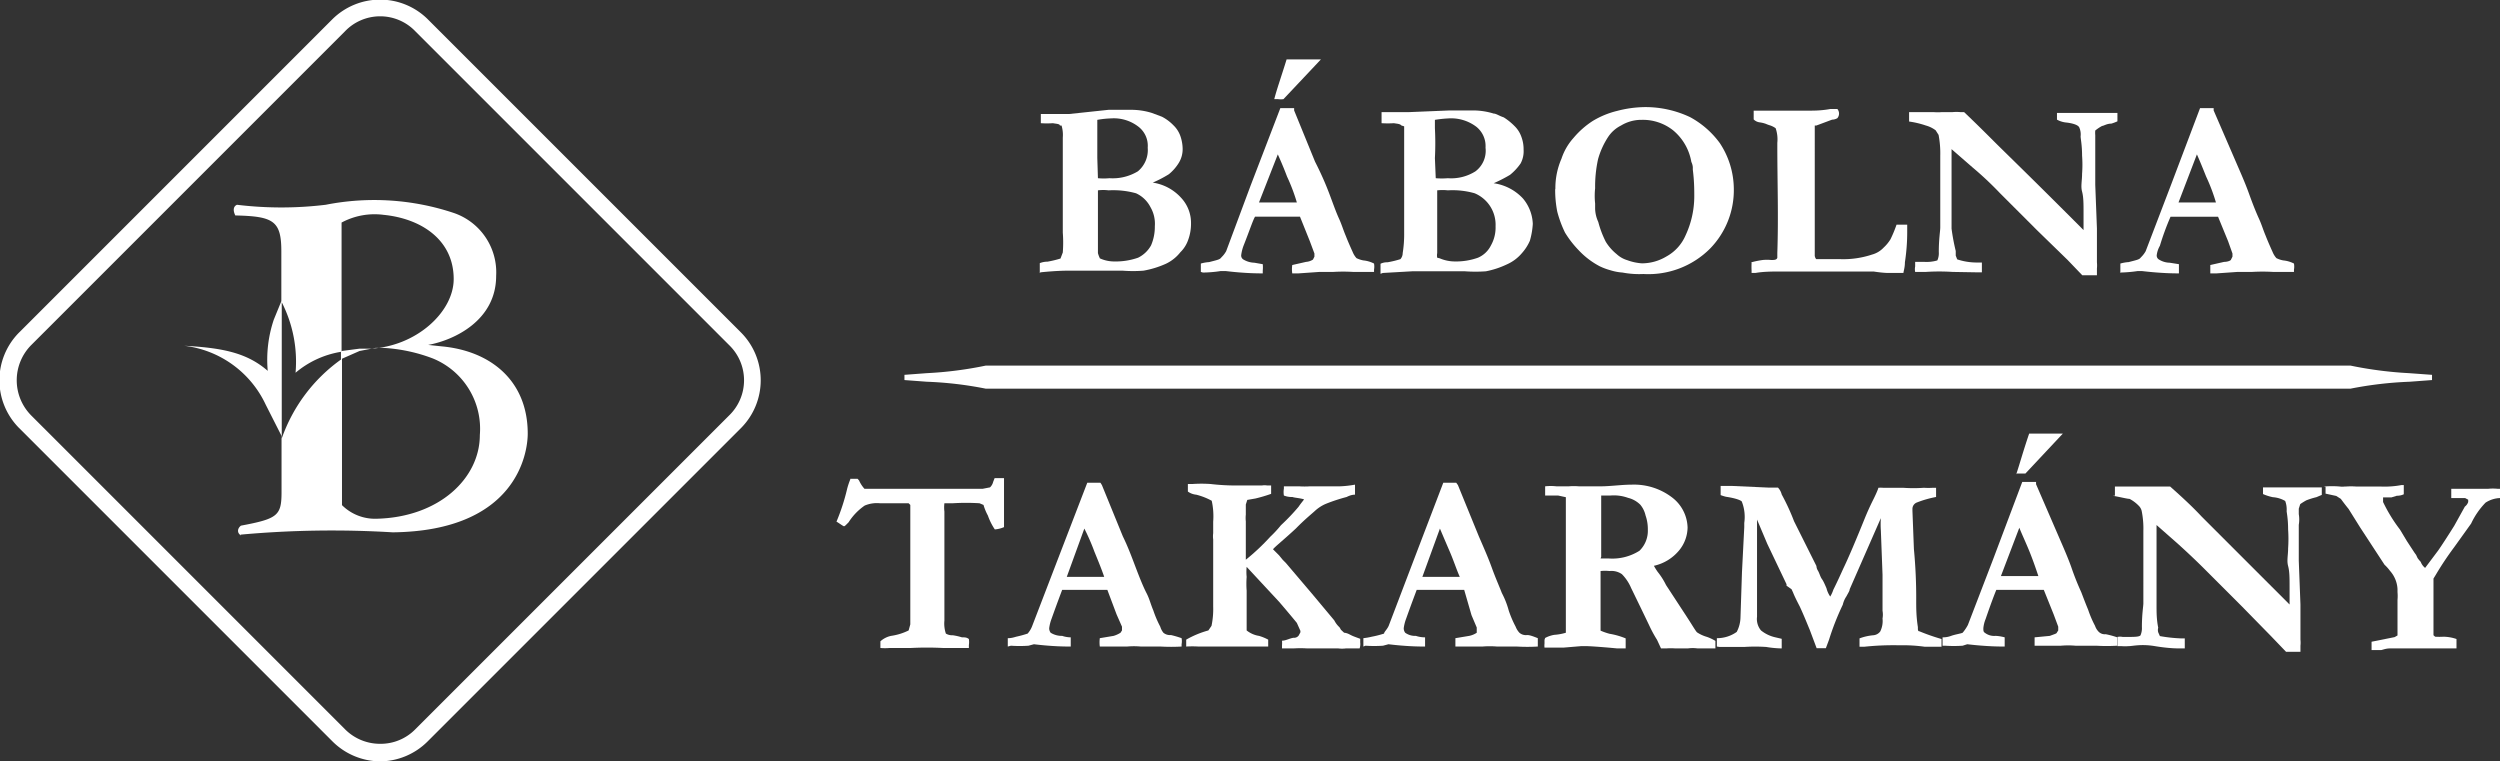
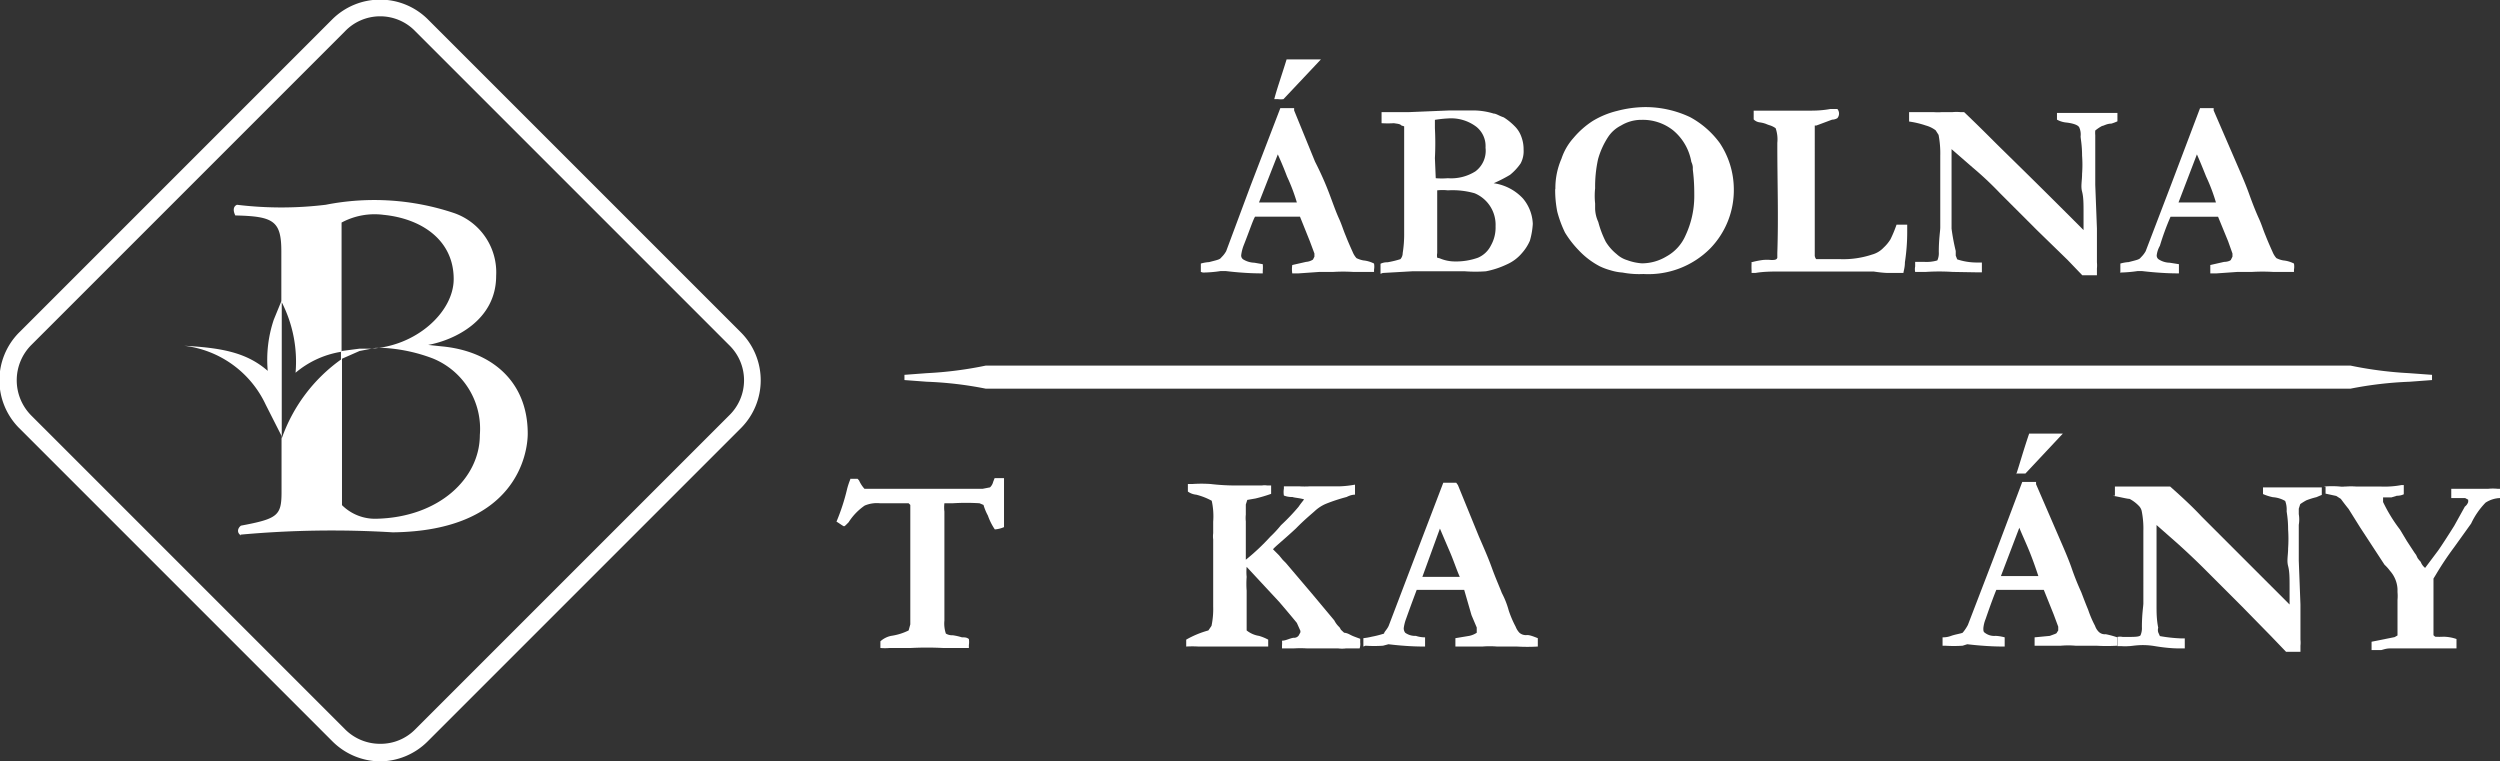
<svg xmlns="http://www.w3.org/2000/svg" viewBox="0 0 119.52 36.4">
  <rect x="0" y="0" width="119.52" height="36.4" fill="#333333" stroke="none" />
  <defs>
    <style>.a6b80021-1007-4293-b299-be6921124ebc{fill:#fff;}</style>
  </defs>
  <title>logo_babolna_white</title>
  <g id="b826d8ed-6021-46ed-8ad7-0632f7152810" data-name="Layer 2">
    <g id="b968ea93-4a30-4bf8-93c0-97a30c6ad259" data-name="Layer 1">
      <path class="a6b80021-1007-4293-b299-be6921124ebc" d="M47.12,18.58a17.61,17.61,0,0,0-2.81-.33l-1.07-.08v-.25l1.07-.08a18.12,18.12,0,0,0,2.81-.36h65.26a18.51,18.51,0,0,0,2.79.36l1.1.08v.25l-1.07.08a17.91,17.91,0,0,0-2.82.33H47.12" />
      <path class="a6b80021-1007-4293-b299-be6921124ebc" d="M18.17,35.56a2.32,2.32,0,0,0,1.69-.7l15-15a2.34,2.34,0,0,0,0-3.36l-15-15a2.33,2.33,0,0,0-3.37,0l-15,15a2.39,2.39,0,0,0,0,3.36l15,15a2.36,2.36,0,0,0,1.68.7m0,.84a3.27,3.27,0,0,1-2.27-.95l-15-15a3.24,3.24,0,0,1,0-4.54l15-15a3.24,3.24,0,0,1,4.54,0l15,15a3.24,3.24,0,0,1,0,4.54l-15,15a3.25,3.25,0,0,1-2.27.95" />
      <path class="a6b80021-1007-4293-b299-be6921124ebc" d="M16.34,16.78l.84-.11.62,0h-.11c2.2-.1,4-1.75,4-3.33,0-1.86-1.53-2.89-3.36-3.07a3.33,3.33,0,0,0-2,.37v6.18m-2.86,4.14a7.8,7.8,0,0,1,2.83-3.77v-.37a4.48,4.48,0,0,0-2.17,1,6.25,6.25,0,0,0-.66-3.37ZM18,24.8c3-.07,4.94-1.94,4.94-4a3.63,3.63,0,0,0-2.24-3.66,7.85,7.85,0,0,0-2.41-.51l-.33,0-.77.15-.84.37v7A2.24,2.24,0,0,0,18,24.8m-6.48.8c-.22-.14-.15-.36,0-.47,1.76-.33,1.94-.48,1.94-1.61V20.84l-.76-1.5A4.94,4.94,0,0,0,8.8,16.53c1.83.1,3,.33,4,1.2a6,6,0,0,1,.29-2.45l.36-.88,0-2.38c0-1.46-.37-1.68-2.2-1.72-.11-.22-.11-.43.08-.51a17.61,17.61,0,0,0,4.24,0,12,12,0,0,1,6.15.4,3,3,0,0,1,2,3c0,2.13-2,3.07-3.25,3.3l.66.07c2.34.22,4.1,1.65,4.1,4.17,0,.95-.55,4.65-6.45,4.72a48.27,48.27,0,0,0-7.28.11" />
-       <path class="a6b80021-1007-4293-b299-be6921124ebc" d="M52.58,12.35a1.66,1.66,0,0,0,.69.15,3.24,3.24,0,0,0,1.14-.18,1.42,1.42,0,0,0,.62-.59,2.23,2.23,0,0,0,.18-.91A1.58,1.58,0,0,0,55,9.9a1.45,1.45,0,0,0-.69-.66A4.07,4.07,0,0,0,53,9.1a2.05,2.05,0,0,0-.51,0v3a1.25,1.25,0,0,0,.08.22m-.08-3.8a3,3,0,0,0,.55,0,2.33,2.33,0,0,0,1.36-.33,1.32,1.32,0,0,0,.47-1.13,1.15,1.15,0,0,0-.44-1,1.92,1.92,0,0,0-1.31-.4,4.51,4.51,0,0,0-.66.07v.4c0,.33,0,.81,0,1.43Zm-2.78,4.54v-.48a1,1,0,0,1,.37-.07,5.17,5.17,0,0,0,.62-.15l.11-.29a6.22,6.22,0,0,0,0-.95V8.58c0-.25,0-.91,0-2A1.57,1.57,0,0,0,50.75,6l-.08,0c0-.08-.18-.08-.33-.11a4.18,4.18,0,0,1-.58,0l0-.44,1.36,0L53,5.25h1.07a3.34,3.34,0,0,1,1,.15l.48.18a2.13,2.13,0,0,1,.55.41,1.32,1.32,0,0,1,.33.51,1.93,1.93,0,0,1,.11.62,1.25,1.25,0,0,1-.18.66,2.15,2.15,0,0,1-.48.55,5.71,5.71,0,0,1-.77.4,2.28,2.28,0,0,1,1.36.73,1.75,1.75,0,0,1,.47,1.21,2.23,2.23,0,0,1-.14.81,1.51,1.51,0,0,1-.37.58,1.93,1.93,0,0,1-.69.55,4.54,4.54,0,0,1-1.07.33,6.45,6.45,0,0,1-1,0h-1c-.44,0-.95,0-1.54,0-.18,0-.62,0-1.39.08" />
      <path class="a6b80021-1007-4293-b299-be6921124ebc" d="M60.92,4.74c.11-.44.33-1.06.59-1.9l1.64,0L61.36,4.74a.91.91,0,0,1-.26,0l-.18,0m-.73,4.94H62a8.66,8.66,0,0,0-.47-1.24c-.18-.48-.33-.81-.44-1.06ZM57.41,13v-.4a1.84,1.84,0,0,1,.4-.07c.29-.08.48-.11.55-.19s.15-.14.26-.33l1.17-3.14,1.42-3.7h.66l0,.11,1,2.45c.26.51.48,1,.67,1.5s.32.88.47,1.21.18.48.33.84c.07.18.18.44.33.77a1,1,0,0,0,.18.29,1.26,1.26,0,0,0,.33.11,1.41,1.41,0,0,1,.51.15.83.83,0,0,1,0,.29V13c-.29,0-.62,0-1,0a7.87,7.87,0,0,0-.95,0h-.66l-1,.07h-.3a1.39,1.39,0,0,1,0-.4l.66-.15a.7.7,0,0,0,.33-.11l.07-.14,0-.15-.22-.59-.47-1.17H60c-.11.19-.26.66-.55,1.39a2,2,0,0,0-.11.44.22.22,0,0,0,.11.22,1.07,1.07,0,0,0,.52.15l.4.07a1.48,1.48,0,0,1,0,.3l0,.14c-.22,0-.84,0-1.76-.11l-.26,0a6,6,0,0,1-.84.07Z" />
      <path class="a6b80021-1007-4293-b299-be6921124ebc" d="M68.83,12.35a1.87,1.87,0,0,0,.73.15,3.12,3.12,0,0,0,1.1-.18,1.23,1.23,0,0,0,.62-.59,1.73,1.73,0,0,0,.22-.91,1.63,1.63,0,0,0-1-1.58,3.85,3.85,0,0,0-1.28-.14,2.34,2.34,0,0,0-.51,0v1.61l0,1.39a.59.59,0,0,0,0,.22m-.07-3.8a3.51,3.51,0,0,0,.58,0,2.17,2.17,0,0,0,1.32-.33,1.23,1.23,0,0,0,.48-1.13,1.18,1.18,0,0,0-.44-1,2,2,0,0,0-1.32-.4,5.72,5.72,0,0,0-.66.07v.4a13.87,13.87,0,0,1,0,1.43ZM66,13.09l0-.48a.7.7,0,0,1,.33-.07,4.72,4.72,0,0,0,.62-.15.44.44,0,0,0,.11-.29,5.59,5.59,0,0,0,.07-.95l0-2.57c0-.25,0-.91,0-2,0-.29,0-.47,0-.54L67,6c-.07-.08-.18-.08-.36-.11a4.56,4.56,0,0,1-.59,0V5.36l1.32,0,1.94-.08h1.1a3.34,3.34,0,0,1,1,.15c.12,0,.26.11.48.18a2.87,2.87,0,0,1,.51.41,1.32,1.32,0,0,1,.33.51,1.69,1.69,0,0,1,.11.62,1.24,1.24,0,0,1-.14.66,2.56,2.56,0,0,1-.51.55,6.92,6.92,0,0,1-.78.4,2.36,2.36,0,0,1,1.4.73,2,2,0,0,1,.47,1.21,3.63,3.63,0,0,1-.14.81,2.2,2.2,0,0,1-.37.58,2,2,0,0,1-.73.55,4.16,4.16,0,0,1-1,.33,7,7,0,0,1-1,0h-1c-.4,0-.91,0-1.53,0l-1.4.08" />
      <path class="a6b80021-1007-4293-b299-be6921124ebc" d="M78.42,5.73A1.87,1.87,0,0,0,77.5,6a1.6,1.6,0,0,0-.62.55,3.78,3.78,0,0,0-.48,1.06A6.07,6.07,0,0,0,76.26,9a3.42,3.42,0,0,0,0,.73s0,.15,0,.26a1.62,1.62,0,0,0,.15.62,4.7,4.7,0,0,0,.36.95,2.32,2.32,0,0,0,.52.59,1.29,1.29,0,0,0,.51.29,2.51,2.51,0,0,0,.7.15,2.28,2.28,0,0,0,1.17-.33,2.09,2.09,0,0,0,.91-1A4.43,4.43,0,0,0,81,9.39c0-.3,0-.73-.07-1.28l0-.11s0-.11-.07-.26A2.52,2.52,0,0,0,80,6.24a2.33,2.33,0,0,0-1.53-.51M74.36,9.06a3.51,3.51,0,0,1,.29-1.47,2.8,2.8,0,0,1,.58-1,4.1,4.1,0,0,1,.92-.81,4.14,4.14,0,0,1,1.17-.48,5.4,5.4,0,0,1,1.32-.18,5,5,0,0,1,2.16.48,4.28,4.28,0,0,1,1.42,1.24A4,4,0,0,1,82.89,9a4,4,0,0,1-1.14,2.89,4.17,4.17,0,0,1-3.18,1.21,4.26,4.26,0,0,1-1-.07,2.49,2.49,0,0,1-.58-.11,3,3,0,0,1-.51-.19,3.77,3.77,0,0,1-1-.76,4.85,4.85,0,0,1-.66-.85,5.4,5.4,0,0,1-.37-1,5.35,5.35,0,0,1-.1-1.1" />
      <path class="a6b80021-1007-4293-b299-be6921124ebc" d="M83.73,12.54a4.23,4.23,0,0,1,.54-.11,2.07,2.07,0,0,1,.41,0c.14,0,.26,0,.29-.11l0-.22c.06-1.77,0-3.38,0-5.16V6.83a1.63,1.63,0,0,0-.08-.7A1,1,0,0,0,84.64,6a1.64,1.64,0,0,1-.22-.08,1.48,1.48,0,0,0-.29-.07.49.49,0,0,1-.29-.14V5.29l.11,0c.11,0,.44,0,1,0h.88l.62,0c.29,0,.62,0,1.06-.08h.22l.11,0a.34.34,0,0,1,0,.44s-.11.07-.25.07L86.84,6l-.08,0,0,.07v.19l0,.36V9.35l0,2.82a.3.3,0,0,0,.07.22l.55,0H88a4.36,4.36,0,0,0,1.5-.22,1.18,1.18,0,0,0,.55-.33,1.88,1.88,0,0,0,.33-.4,5.8,5.8,0,0,0,.29-.7h.18c.11,0,.19,0,.33,0V11c0,.29,0,.81-.11,1.54,0,.26-.07.44-.07.51h-.4l-.33,0s-.26,0-.7-.07c-.07,0-.47,0-1.13,0s-1.36,0-2,0l-1.2,0c-.48,0-.92,0-1.32.07h-.18l0-.11a3.42,3.42,0,0,1,0-.36" />
      <path class="a6b80021-1007-4293-b299-be6921124ebc" d="M91.27,5.76v-.4h.66c.25,0,.4,0,.51,0a2.5,2.5,0,0,0,.4,0h.51a2,2,0,0,1,.37,0h.18c.62.59,1.1,1.07,1.5,1.47S97.2,8.58,99.61,11v-.84c0-.41,0-.74-.07-1s0-.51,0-.85a5.84,5.84,0,0,0,0-.87c0-.51-.07-.81-.07-.92a.83.83,0,0,0-.07-.44c-.07-.11-.29-.18-.59-.22a1.14,1.14,0,0,1-.47-.14V5.4l.14,0,1.18,0,1.31,0h.26v.4a2.24,2.24,0,0,1-.29.11c-.22,0-.37.11-.44.11a1.91,1.91,0,0,0-.33.22,1.26,1.26,0,0,0,0,.22V6.6c0,.08,0,.23,0,.48,0,.59,0,1.06,0,1.39v.37l.08,2.08v1l0,.33,0,.29a1.53,1.53,0,0,1,0,.3v.32l-.7,0-.7-.73L97.38,11l-1-1-.77-.77A16.24,16.24,0,0,0,94.3,8l-1-.87,0,2.19v.84l0,.77A9.92,9.92,0,0,0,93.5,12c0,.11,0,.19,0,.22l.07.18a3,3,0,0,0,1,.15l.18,0v.47h-.22L93.35,13a9.86,9.86,0,0,0-1.28,0h-.51a.66.66,0,0,1,0-.26v-.22H92a1.81,1.81,0,0,0,.62-.07.83.83,0,0,0,.07-.4c0-.63.07-1,.07-1.18V8.69l0-1.24a4.73,4.73,0,0,0-.08-1l-.14-.22A1.38,1.38,0,0,0,92.07,6a4.3,4.3,0,0,0-.8-.19" />
      <path class="a6b80021-1007-4293-b299-be6921124ebc" d="M104.15,9.68h1.79a8.66,8.66,0,0,0-.47-1.24c-.19-.48-.33-.81-.44-1.06l-.88,2.3M101.37,13v-.4a1.84,1.84,0,0,1,.4-.07c.29-.08.48-.11.55-.19s.15-.14.26-.33l1.2-3.14,1.4-3.7h.65l0,.11,1.06,2.45c.22.51.44,1,.62,1.5s.33.88.48,1.21.18.48.33.84c.07.18.18.44.33.77a1,1,0,0,0,.18.29,1.14,1.14,0,0,0,.33.11,1.41,1.41,0,0,1,.51.15.83.83,0,0,1,0,.29V13c-.29,0-.62,0-1,0a8.56,8.56,0,0,0-1,0h-.7l-1,.07h-.3c0-.14,0-.25,0-.4l.66-.15c.18,0,.33-.07.33-.11l.07-.14,0-.15-.21-.59-.48-1.17h-2.27a12.34,12.34,0,0,0-.51,1.39,1.2,1.2,0,0,0-.15.44.22.22,0,0,0,.11.22,1,1,0,0,0,.51.15l.44.07v.3l0,.14c-.22,0-.81,0-1.76-.11l-.22,0a6.48,6.48,0,0,1-.84.07Z" />
      <path class="a6b80021-1007-4293-b299-be6921124ebc" d="M40.65,22.89H41l.07.08a1.5,1.5,0,0,0,.26.4h.81c1.63,0,3.19,0,4.83,0l.36-.07a.53.53,0,0,0,.15-.26l.07-.18H48V24.1l0,.55,0,.29v.26a1.33,1.33,0,0,1-.44.11,2.86,2.86,0,0,1-.33-.66,2.52,2.52,0,0,1-.21-.51l-.19-.08a10.24,10.24,0,0,0-1.28,0h-.4a1.62,1.62,0,0,0,0,.4V27l0,1.9v.77a1.5,1.5,0,0,0,.07.62.58.58,0,0,0,.33.08,3,3,0,0,1,.44.1c.15,0,.22,0,.33.08a1,1,0,0,1,0,.29l0,.14H46.1c-.4,0-.73,0-1,0a14.93,14.93,0,0,0-1.57,0c-.11,0-.44,0-1,0a2.92,2.92,0,0,1-.44,0l0-.14v-.18a1.1,1.1,0,0,1,.51-.26,2.77,2.77,0,0,0,.84-.26l.08-.29c0-.47,0-1.24,0-2.27V25.27c0-.62,0-1,0-1.13l-.08-.08-.07,0H42.07a1.5,1.5,0,0,0-.73.11,2.76,2.76,0,0,0-.77.8c-.11.11-.18.19-.22.19s-.29-.19-.36-.22a9.82,9.82,0,0,0,.51-1.57,3.73,3.73,0,0,1,.15-.45" />
-       <path class="a6b80021-1007-4293-b299-be6921124ebc" d="M51,27.58c.92,0,1.46,0,1.65,0l.14,0c-.11-.33-.29-.77-.47-1.21a10,10,0,0,0-.48-1.1L51,27.58m-2.82,3.33,0-.4c.07,0,.18,0,.4-.07a5.14,5.14,0,0,0,.55-.15,1.19,1.19,0,0,0,.22-.37l1.21-3.15,1.42-3.69h.63l.07.11,1,2.45c.25.51.43,1,.62,1.5s.36.92.51,1.21.18.48.33.84a5.06,5.06,0,0,0,.33.77.86.86,0,0,0,.15.29.49.49,0,0,0,.36.11,4.63,4.63,0,0,1,.51.15.83.83,0,0,1,0,.29v.11a8.88,8.88,0,0,1-1,0c-.33,0-.66,0-.95,0a3.67,3.67,0,0,0-.66,0l-1,0h-.3a1.5,1.5,0,0,1,0-.4l.66-.11a1.32,1.32,0,0,0,.33-.15l.07-.11,0-.18-.26-.59-.44-1.17H50.78c-.07.19-.25.66-.51,1.39a2,2,0,0,0-.11.44.35.35,0,0,0,.07.22,1,1,0,0,0,.55.15,1.3,1.3,0,0,0,.41.07v.44c-.26,0-.85,0-1.76-.11l-.26.07a5.91,5.91,0,0,1-.84,0Z" />
      <path class="a6b80021-1007-4293-b299-be6921124ebc" d="M56.71,30.58a4.53,4.53,0,0,1,1.06-.44l.15-.22A3.9,3.9,0,0,0,58,29V25.79a1.13,1.13,0,0,1,0-.3l0-.25v-.3a3.43,3.43,0,0,0-.07-1,3.14,3.14,0,0,0-.74-.29.8.8,0,0,1-.4-.15l0-.36H57a6.26,6.26,0,0,1,.88,0,10.27,10.27,0,0,0,1.17.07l.58,0c.3,0,.55,0,.7,0a.75.75,0,0,1,.25,0h.19v.4a7.36,7.36,0,0,1-.74.22l-.4.07-.07.22v.48a1.57,1.57,0,0,0,0,.33v1.31l0,.44v.08a10.35,10.35,0,0,0,1.17-1.1,5.59,5.59,0,0,0,.51-.55,10,10,0,0,0,.84-.88c.15-.22.26-.33.26-.36l0,0c-.26-.07-.45-.07-.55-.11a1,1,0,0,1-.41-.07,1,1,0,0,1,0-.33l0-.11h.26c.11,0,.29,0,.47,0a3.81,3.81,0,0,0,.52,0l1.43,0a5,5,0,0,0,.72-.08v.48c-.06,0-.18,0-.4.11a8.35,8.35,0,0,0-1,.33,1.84,1.84,0,0,0-.51.33c-.15.14-.48.4-.91.84-.59.55-1,.87-1.1,1l.29.29.18.22.15.15,1.24,1.46,1.07,1.28a1.14,1.14,0,0,0,.25.33l.07.12.15.14s.11,0,.26.08.21.1.51.21v.18A.63.63,0,0,1,65,31l-.66,0a1.5,1.5,0,0,1-.36,0H62.5a5.13,5.13,0,0,0-.66,0h-.55l0-.15a1.26,1.26,0,0,0,0-.22c.18,0,.36-.11.55-.14a.27.27,0,0,0,.25-.11l.08-.15,0-.07L62,29.78s-.3-.37-.84-1L59.6,27.1a2.42,2.42,0,0,0,0,.48,4.37,4.37,0,0,0,0,.66v1.31l0,.59a1.25,1.25,0,0,0,.59.26,2.27,2.27,0,0,1,.44.18l0,.18,0,.15H60l-.84,0H57.3a5,5,0,0,0-.59,0v-.33" />
      <path class="a6b80021-1007-4293-b299-be6921124ebc" d="M68,27.58c.91,0,1.46,0,1.64,0l.15,0c-.15-.33-.29-.77-.48-1.21s-.36-.84-.47-1.1L68,27.58m-2.82,3.33v-.4a3.09,3.09,0,0,0,.4-.07,4.89,4.89,0,0,0,.59-.15c0-.08.14-.19.22-.37l1.2-3.15L69,23.08h.62l.08.11,1,2.45c.22.51.44,1,.62,1.5s.37.92.48,1.21a4.06,4.06,0,0,1,.33.84,5.06,5.06,0,0,0,.33.77.89.89,0,0,0,.18.29.47.47,0,0,0,.37.11c.14,0,.33.08.51.15,0,.11,0,.22,0,.29v.11a8.7,8.7,0,0,1-1,0c-.37,0-.66,0-.95,0a4.19,4.19,0,0,0-.7,0l-1,0h-.29v-.4l.66-.11a1,1,0,0,0,.36-.15l0-.11V30l-.25-.59L70,28.2H67.73c-.07.19-.25.66-.51,1.39a2,2,0,0,0-.11.44.35.35,0,0,0,.07.22.81.81,0,0,0,.51.15,1.37,1.37,0,0,0,.44.07v.44c-.25,0-.84,0-1.75-.11l-.26.07a6.19,6.19,0,0,1-.84,0Z" />
-       <path class="a6b80021-1007-4293-b299-be6921124ebc" d="M76.52,26.7c.18,0,.32,0,.4,0a2.42,2.42,0,0,0,1.46-.37,1.33,1.33,0,0,0,.4-1,2,2,0,0,0-.11-.69,1.21,1.21,0,0,0-.25-.51,1.25,1.25,0,0,0-.59-.33,2,2,0,0,0-.84-.11c-.18,0-.33,0-.44,0l0,.11,0,.81,0,.51v1.5m-2.68,3.88a1.41,1.41,0,0,1,.44-.15,2.47,2.47,0,0,0,.55-.1l0-.19c0-.07,0-.26,0-.59l0-1.31,0-.7v-.88c0-.44,0-.84,0-1.24,0-.81,0-1.35,0-1.57l-.37-.08c-.33,0-.55,0-.62,0l0-.37,0-.07a2.46,2.46,0,0,1,.54,0H75a2.85,2.85,0,0,1,.48,0l.29,0,.77,0c.44,0,1-.08,1.47-.08a3,3,0,0,1,1.94.62,1.87,1.87,0,0,1,.73,1.43,1.76,1.76,0,0,1-.41,1.1,2.17,2.17,0,0,1-1.2.73,3,3,0,0,0,.18.29,3.32,3.32,0,0,1,.4.63l1,1.53c.26.4.41.66.48.73a1.68,1.68,0,0,0,.48.22,2.16,2.16,0,0,1,.4.19l0,.18V31h-.3l-.29,0h-.26a1.72,1.72,0,0,0-.47,0H80.1a2.89,2.89,0,0,0-.44,0c-.11,0-.18,0-.25,0l-.19-.41a6.19,6.19,0,0,1-.36-.66c-.19-.4-.48-1-.88-1.82a2.11,2.11,0,0,0-.44-.66.87.87,0,0,0-.59-.15,2,2,0,0,0-.43,0v.4l0,1.32,0,1.13a3,3,0,0,0,.43.15,3.53,3.53,0,0,1,.77.22V31h-.4c-.84-.08-1.36-.11-1.5-.11H75.6l-.84.07c-.26,0-.48,0-.66,0h-.26a.8.8,0,0,1,0-.19l0-.18" />
-       <path class="a6b80021-1007-4293-b299-be6921124ebc" d="M82.08,30.91l0-.4a1.62,1.62,0,0,0,.95-.3,1.58,1.58,0,0,0,.18-.72l.07-2.13.11-2.16V25a2,2,0,0,0-.11-1c0-.07-.29-.18-.76-.25a2.08,2.08,0,0,1-.26-.08v-.44h.51l1.76.08H85a.73.73,0,0,1,.18.33,10.42,10.42,0,0,1,.59,1.28l.07.14,1,2s0,.11.07.22.11.29.19.4.14.26.22.44a1.22,1.22,0,0,0,.18.4,1.61,1.61,0,0,0,.15-.33c.18-.36.33-.69.47-1,.26-.54.62-1.39,1.06-2.48.08-.19.19-.45.37-.81s.25-.55.25-.58a1.44,1.44,0,0,1,.23,0h.18c.22,0,.48,0,.77,0a7.1,7.1,0,0,0,1,0,3.46,3.46,0,0,0,.43,0l.15,0v.12l0,.18v.14a5,5,0,0,0-.91.26.33.33,0,0,0-.22.29v.11l.07,1.83a24.6,24.6,0,0,1,.11,2.46c0,.36,0,.76.08,1.27V30c0,.11,0,.18.07.18a10,10,0,0,0,1.06.37l0,.15,0,.22c-.11,0-.37,0-.8,0a7.5,7.5,0,0,0-1.21-.07,13.33,13.33,0,0,0-1.69.07h-.22l0-.4a2.49,2.49,0,0,1,.66-.15.46.46,0,0,0,.33-.18,1.13,1.13,0,0,0,.11-.62,1.05,1.05,0,0,0,0-.37c0-.4,0-1,0-1.72l-.08-2.12a4.06,4.06,0,0,1,0-.59l-1.49,3.4c0,.08-.08.19-.15.33a1.2,1.2,0,0,0-.18.41,12.59,12.59,0,0,0-.66,1.68l-.15.4-.44,0-.33-.88c-.11-.26-.25-.62-.47-1.1-.15-.29-.26-.51-.33-.69l-.07-.15L85.41,28l0-.07L84.49,26,84,24.84l0,2.81,0,1.84a.85.85,0,0,0,.19.65,1.67,1.67,0,0,0,.69.33l.3.07V31a5,5,0,0,1-.74-.07,7.83,7.83,0,0,0-1.06,0c-.07,0-.48,0-1.17,0" />
      <path class="a6b80021-1007-4293-b299-be6921124ebc" d="M96.39,22.68c.15-.44.33-1.1.62-1.95l1.61,0-1.79,1.91h-.44m-.73,4.9c1,0,1.5,0,1.65,0l.14,0c-.11-.33-.26-.77-.44-1.21s-.37-.84-.47-1.1Zm-2.79,3.33v-.4c.08,0,.22,0,.41-.07s.47-.11.55-.15a2.08,2.08,0,0,0,.25-.37l1.21-3.15,1.39-3.69h.66l0,.11,1.06,2.45c.22.51.44,1,.62,1.5a12.66,12.66,0,0,0,.48,1.21c.07.18.18.48.33.84a5.06,5.06,0,0,0,.33.77.74.74,0,0,0,.18.29.41.41,0,0,0,.33.11,4.12,4.12,0,0,1,.55.15v.4a8.12,8.12,0,0,1-1,0c-.36,0-.69,0-1,0a4.12,4.12,0,0,0-.69,0l-1,0h-.26v-.4L98,30.4c.18-.07.33-.11.33-.15l.07-.11,0-.18-.22-.59-.47-1.17H95.44c-.08.19-.26.66-.51,1.39a1.55,1.55,0,0,0-.11.44c0,.11,0,.18.07.22a.73.73,0,0,0,.51.15s.18,0,.44.07v.44c-.26,0-.84,0-1.79-.11l-.22.07a6.19,6.19,0,0,1-.84,0Z" />
      <path class="a6b80021-1007-4293-b299-be6921124ebc" d="M101.11,23.7l0-.44h2.64c.62.55,1.1,1,1.5,1.43l4.21,4.21v-.84c0-.41,0-.74-.07-1s0-.51,0-.84a6.63,6.63,0,0,0,0-.91c0-.52-.07-.81-.07-.88a1.15,1.15,0,0,0-.07-.48,1.35,1.35,0,0,0-.59-.18,2.37,2.37,0,0,1-.47-.15V23.3h.14l1.17,0,1.32,0H111v.36l-.26.11a3.57,3.57,0,0,0-.48.15,3.11,3.11,0,0,0-.29.18l-.07.22v.26a1.49,1.49,0,0,1,0,.51c0,.55,0,1,0,1.35v.37l.08,2.09v1.05l0,.3,0,.33a1.35,1.35,0,0,1,0,.29v.29l-.69,0-.7-.73L107.19,29l-1-1-.77-.77c-.48-.48-.91-.88-1.32-1.25l-1-.88,0,2.24v.84l0,.77c0,.33,0,.66.08,1.06a.41.41,0,0,0,0,.22l.08.18a7.25,7.25,0,0,0,1,.11l.19,0V31l-.22,0c-.15,0-.55,0-1.21-.11s-1.06,0-1.24,0a2.59,2.59,0,0,1-.37,0l-.18,0,0-.22,0-.22a.64.64,0,0,1,.25,0h.22c.33,0,.55,0,.63-.07a.86.86,0,0,0,.07-.4c0-.63.07-1,.07-1.14V26.59l0-1.21a4.28,4.28,0,0,0-.08-.95.51.51,0,0,0-.14-.25,1.74,1.74,0,0,0-.44-.33c-.11,0-.41-.08-.81-.15" />
      <path class="a6b80021-1007-4293-b299-be6921124ebc" d="M111.1,23.26a4.43,4.43,0,0,1,.77,0h0a.77.77,0,0,0,.22,0h.07a3.16,3.16,0,0,1,.48,0c.47,0,.88,0,1.17,0a4.35,4.35,0,0,0,1-.07h.11l0,.11v.33a.74.74,0,0,1-.33.07l-.26.08c-.11,0-.25,0-.4,0l0,0V24a7.41,7.41,0,0,0,.81,1.32l.33.55.36.55.08.11.07.15a1.52,1.52,0,0,0,.15.18.65.65,0,0,0,.21.29l.63-.84c.18-.26.44-.66.76-1.17h0l.51-.92A.46.46,0,0,0,118,24l0-.11-.15-.08h-.25l-.23,0-.18,0c0-.07,0-.22,0-.44l1.2,0,.15,0h.4a2.23,2.23,0,0,1,.48,0l.18,0v.44l-.07,0a1.37,1.37,0,0,0-.7.22,3.64,3.64,0,0,0-.69,1l-.81,1.13a15,15,0,0,0-.88,1.32l-.11.18v2.71l.08.07a3.33,3.33,0,0,0,.4,0,2,2,0,0,1,.62.11l0,.11V31l-.7,0-.62,0-.44,0-.66,0h-.76c-.22,0-.37.08-.44.08h-.44v-.4l1.1-.22.14-.08V28.68a2.08,2.08,0,0,0,0-.37v-.15a1.42,1.42,0,0,0-.36-.87A2,2,0,0,0,114,27l-1.17-1.79-.55-.88s-.15-.18-.37-.48l-.22-.14-.51-.11,0-.11v-.26" />
    </g>
  </g>
</svg>